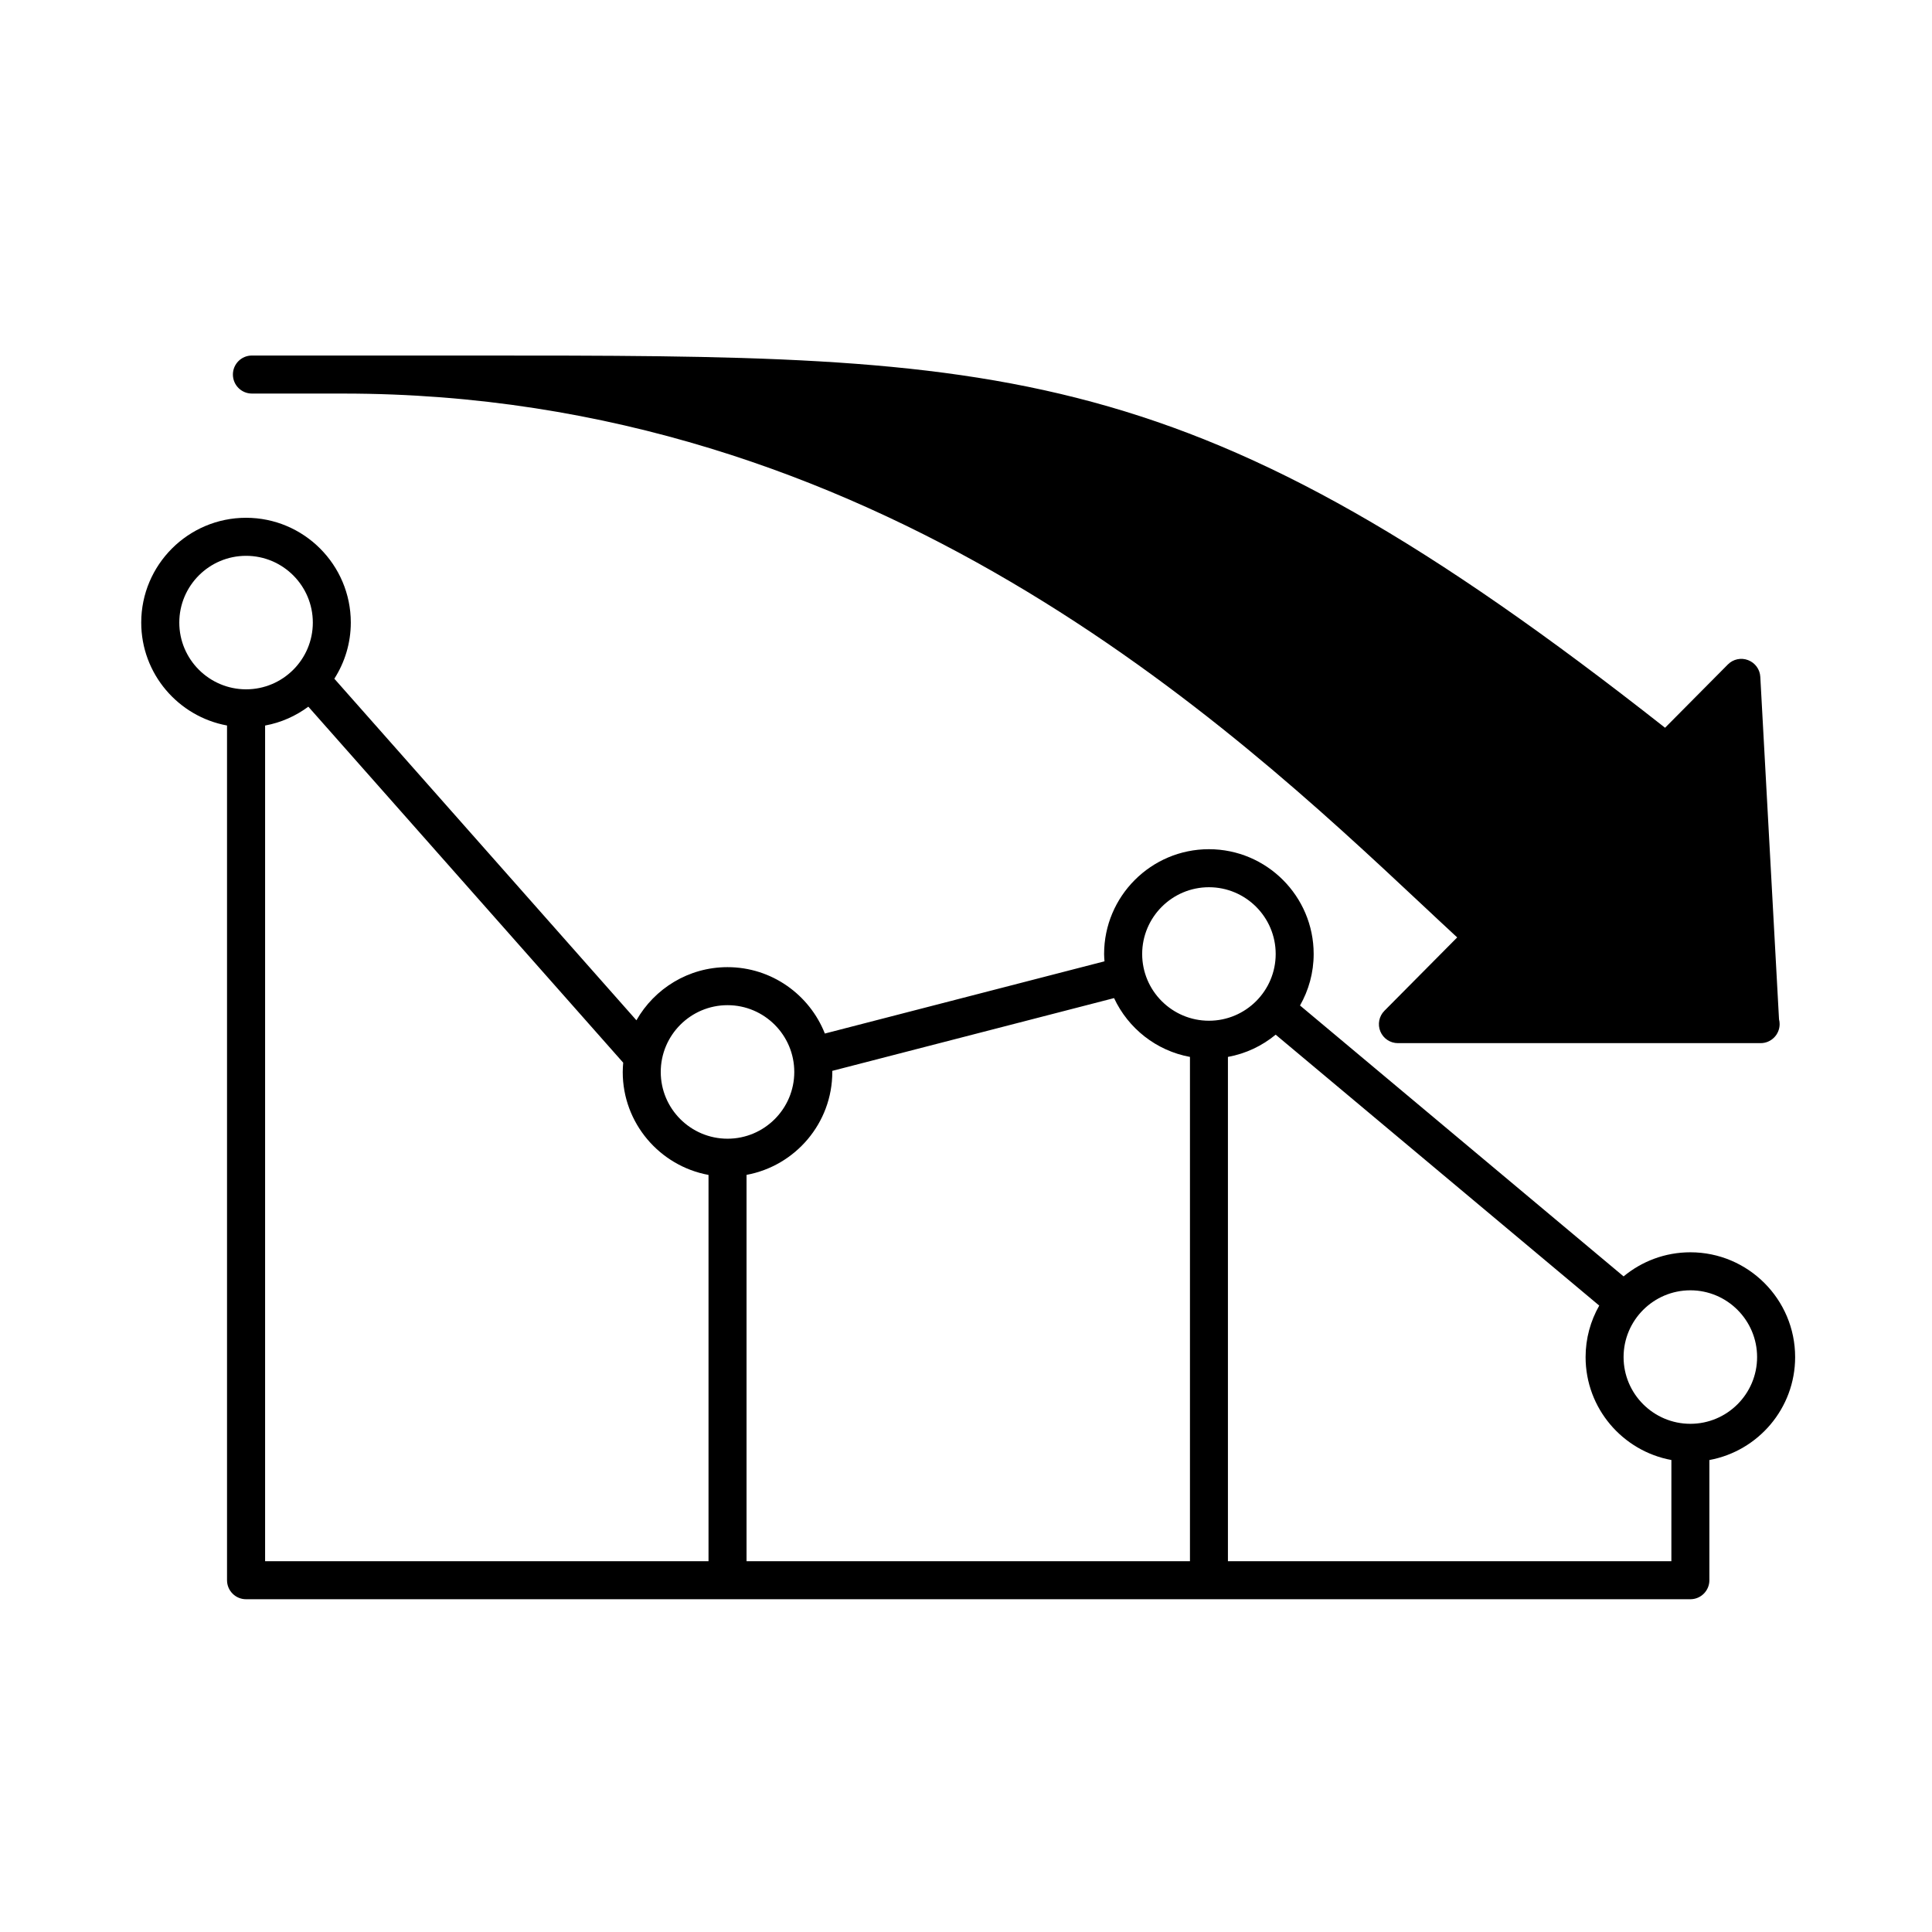
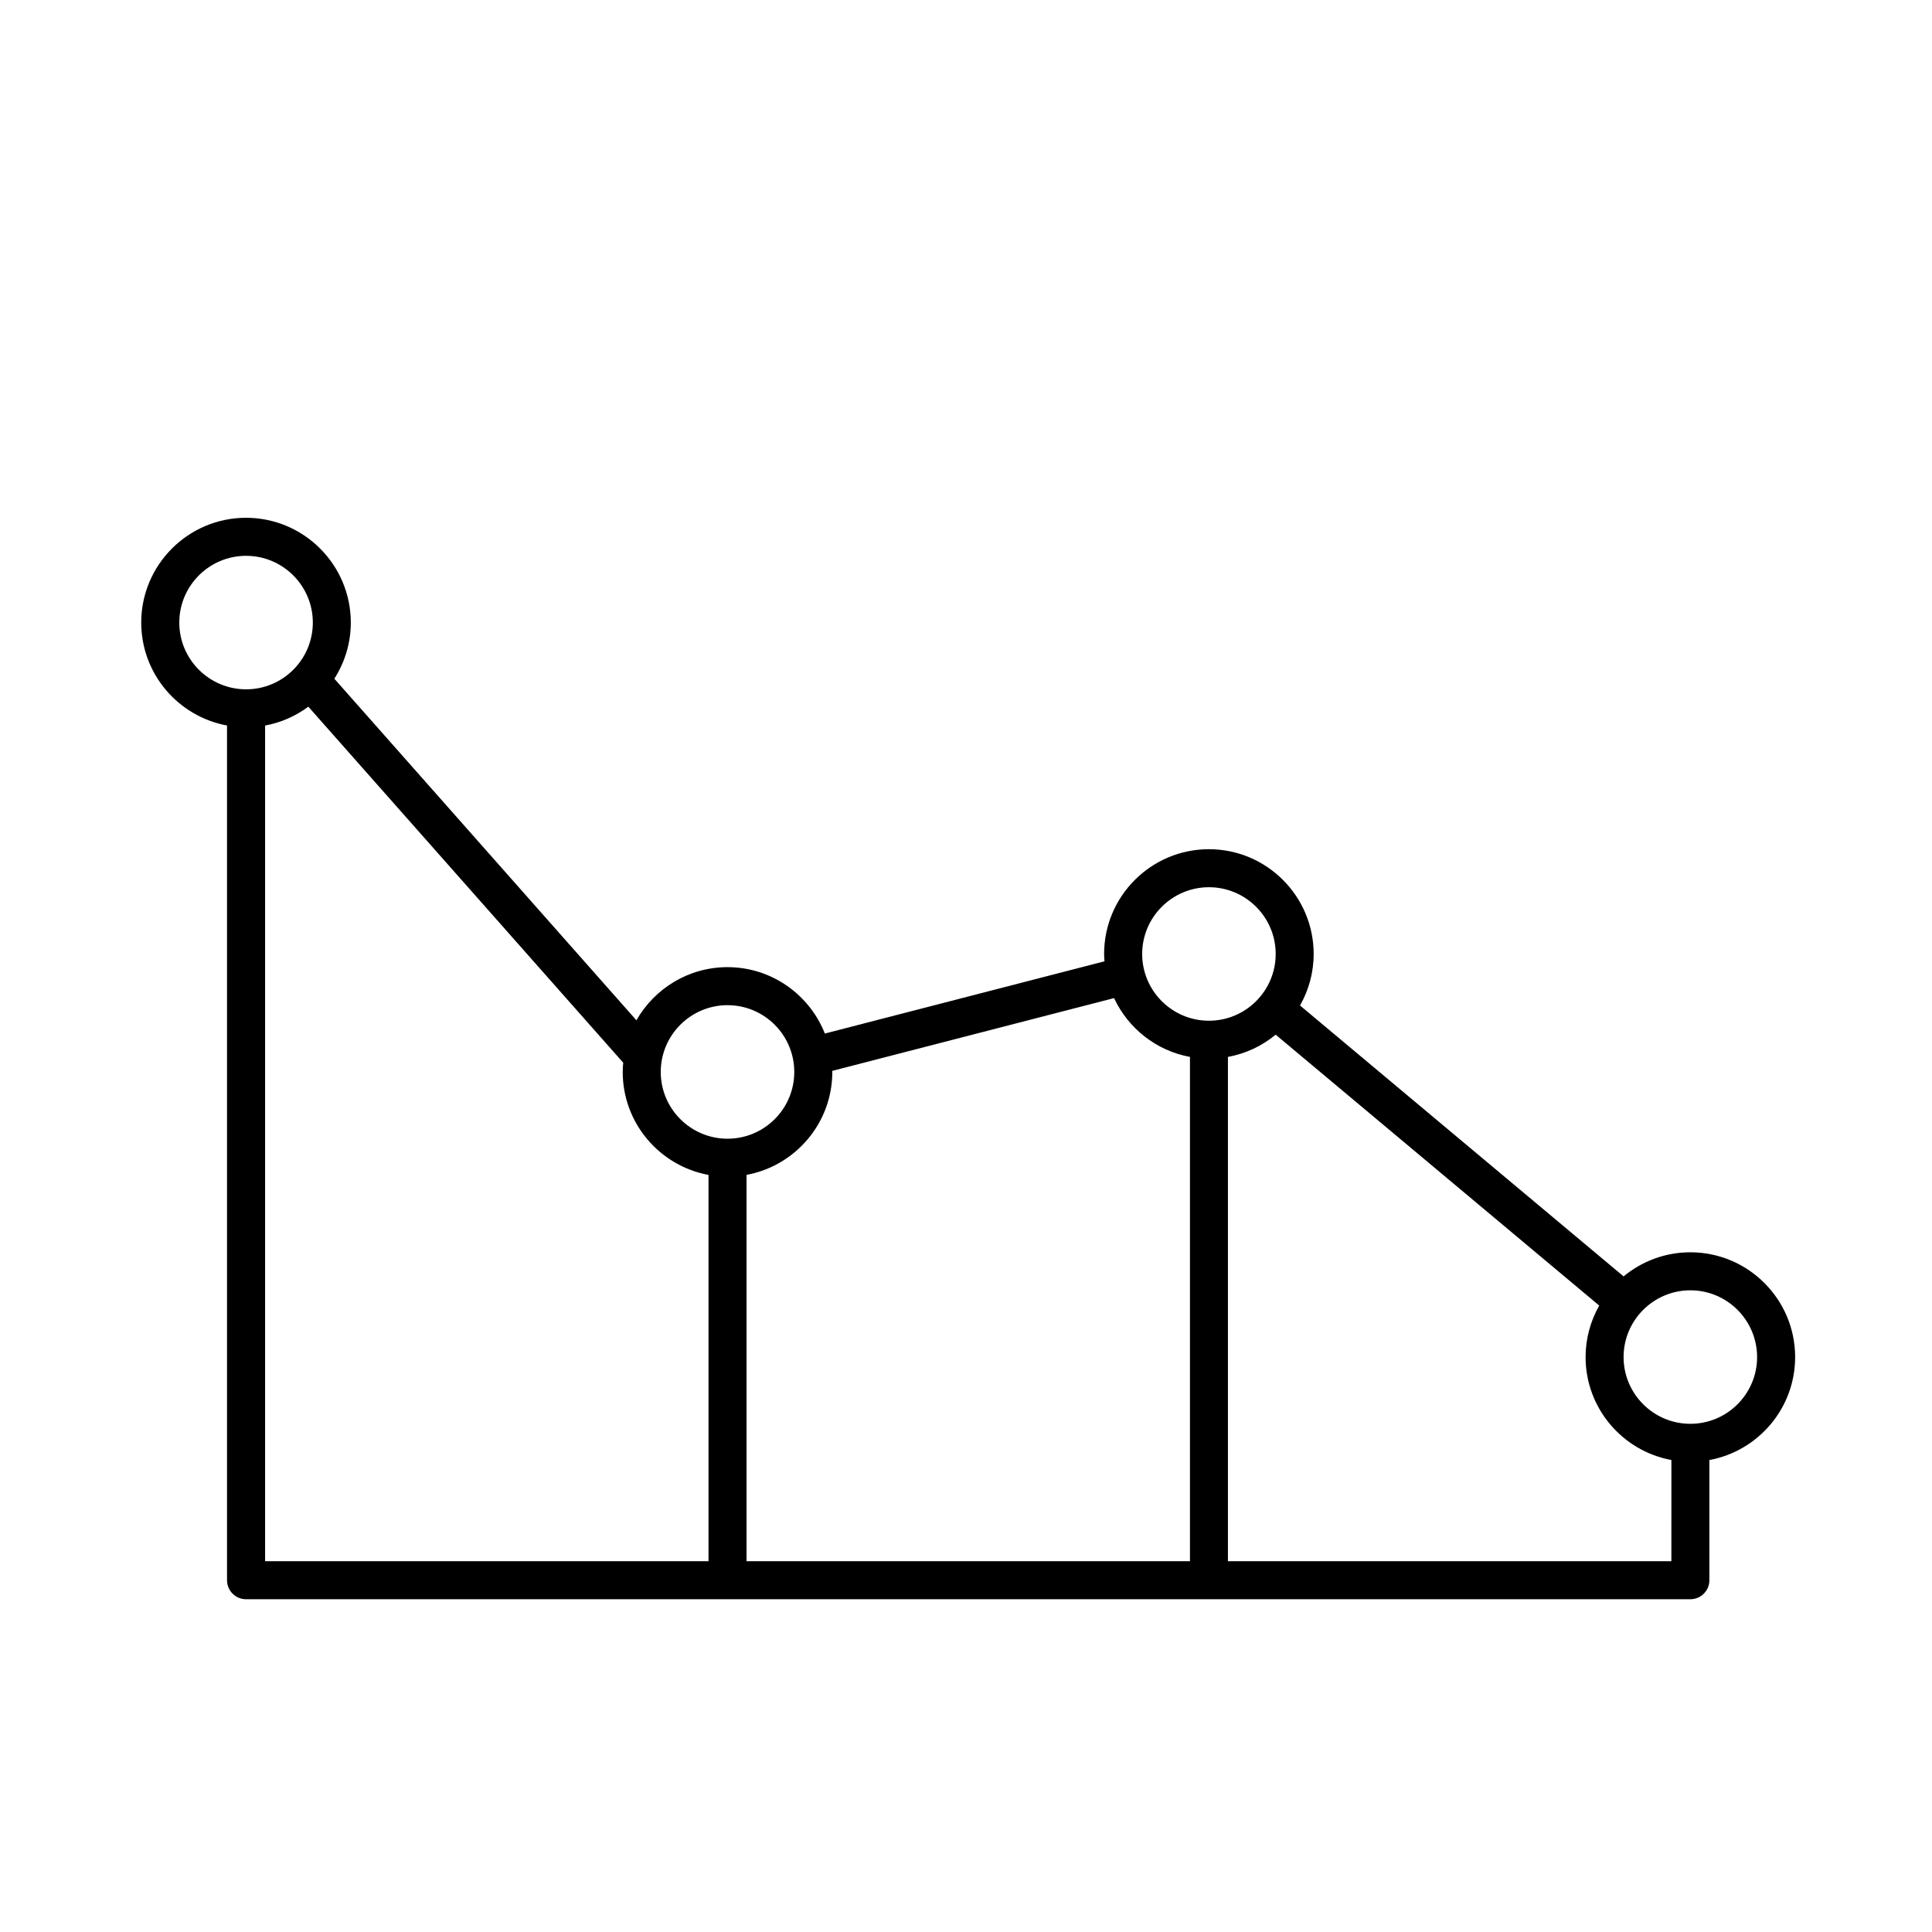
<svg xmlns="http://www.w3.org/2000/svg" fill="#000000" width="800px" height="800px" version="1.1" viewBox="144 144 512 512">
  <g>
    <path d="m619.73 503.64c0-15.312-12.453-27.77-27.762-27.77-6.723 0-12.887 2.402-17.699 6.387l-85.75-71.793c2.293-4.035 3.617-8.691 3.617-13.648 0-15.312-12.453-27.77-27.766-27.77s-27.77 12.461-27.77 27.77c0 0.648 0.055 1.301 0.102 1.941l-74.105 19.141c-4.07-10.293-14.09-17.594-25.805-17.594-10.332 0-19.352 5.688-24.133 14.082l-80.055-90.52c2.746-4.301 4.363-9.395 4.363-14.879 0-15.312-12.453-27.77-27.766-27.77-15.316 0-27.773 12.461-27.773 27.77 0 13.586 9.82 24.902 22.738 27.277v226.51c0 2.785 2.258 5.039 5.039 5.039h382.76c2.781 0 5.039-2.254 5.039-5.039v-31.852c12.91-2.371 22.727-13.688 22.727-27.281zm-32.797 54.094h-117.52v-133.64c4.746-0.867 9.078-2.934 12.652-5.894l85.75 71.793c-2.293 4.035-3.617 8.691-3.617 13.648 0 13.586 9.82 24.902 22.738 27.277l-0.004 26.812zm-122.55-178.61c9.754 0 17.688 7.93 17.688 17.695 0 9.754-7.934 17.684-17.688 17.684-9.758 0-17.695-7.93-17.695-17.684 0.008-9.758 7.941-17.695 17.695-17.695zm-99.812 48.957c0-0.102-0.016-0.188-0.016-0.289l74.684-19.285c3.738 8.012 11.176 13.945 20.113 15.586v133.64h-117.51v-102.38c12.906-2.375 22.727-13.691 22.727-27.273zm-27.766-17.699c9.754 0 17.688 7.941 17.688 17.703 0 9.754-7.934 17.684-17.688 17.684-9.758 0-17.699-7.93-17.699-17.684 0-9.766 7.941-17.703 17.699-17.703zm-5.039 44.973v102.38h-117.51v-221.46c4.238-0.777 8.125-2.527 11.457-4.996l83.445 94.348c-0.07 0.816-0.125 1.633-0.125 2.469-0.004 13.578 9.82 24.895 22.73 27.27zm-140.25-146.36c0-9.766 7.941-17.695 17.699-17.695 9.754 0 17.688 7.93 17.688 17.695 0 9.754-7.934 17.684-17.688 17.684-9.758-0.008-17.699-7.938-17.699-17.684zm400.45 212.33c-9.758 0-17.699-7.93-17.699-17.684s7.941-17.695 17.699-17.695c9.75 0 17.684 7.941 17.684 17.695s-7.93 17.684-17.684 17.684z" />
-     <path d="m210.75 248.3h24.227c141.24 0 235.15 87.949 285.61 135.19 3.406 3.188 6.602 6.184 9.582 8.934l-19.285 19.441c-1.43 1.438-1.855 3.602-1.074 5.481s2.621 3.098 4.648 3.098h96.02 0.102c2.781 0 5.039-2.254 5.039-5.039 0-0.441-0.055-0.867-0.16-1.27l-4.961-90.766c-0.105-1.988-1.379-3.719-3.238-4.43-1.855-0.711-3.965-0.266-5.367 1.16l-16.637 16.766c-125.34-98.645-173.97-98.645-315.7-98.645h-58.797c-2.781 0-5.039 2.254-5.039 5.039 0.004 2.785 2.254 5.039 5.039 5.039z" />
  </g>
</svg>